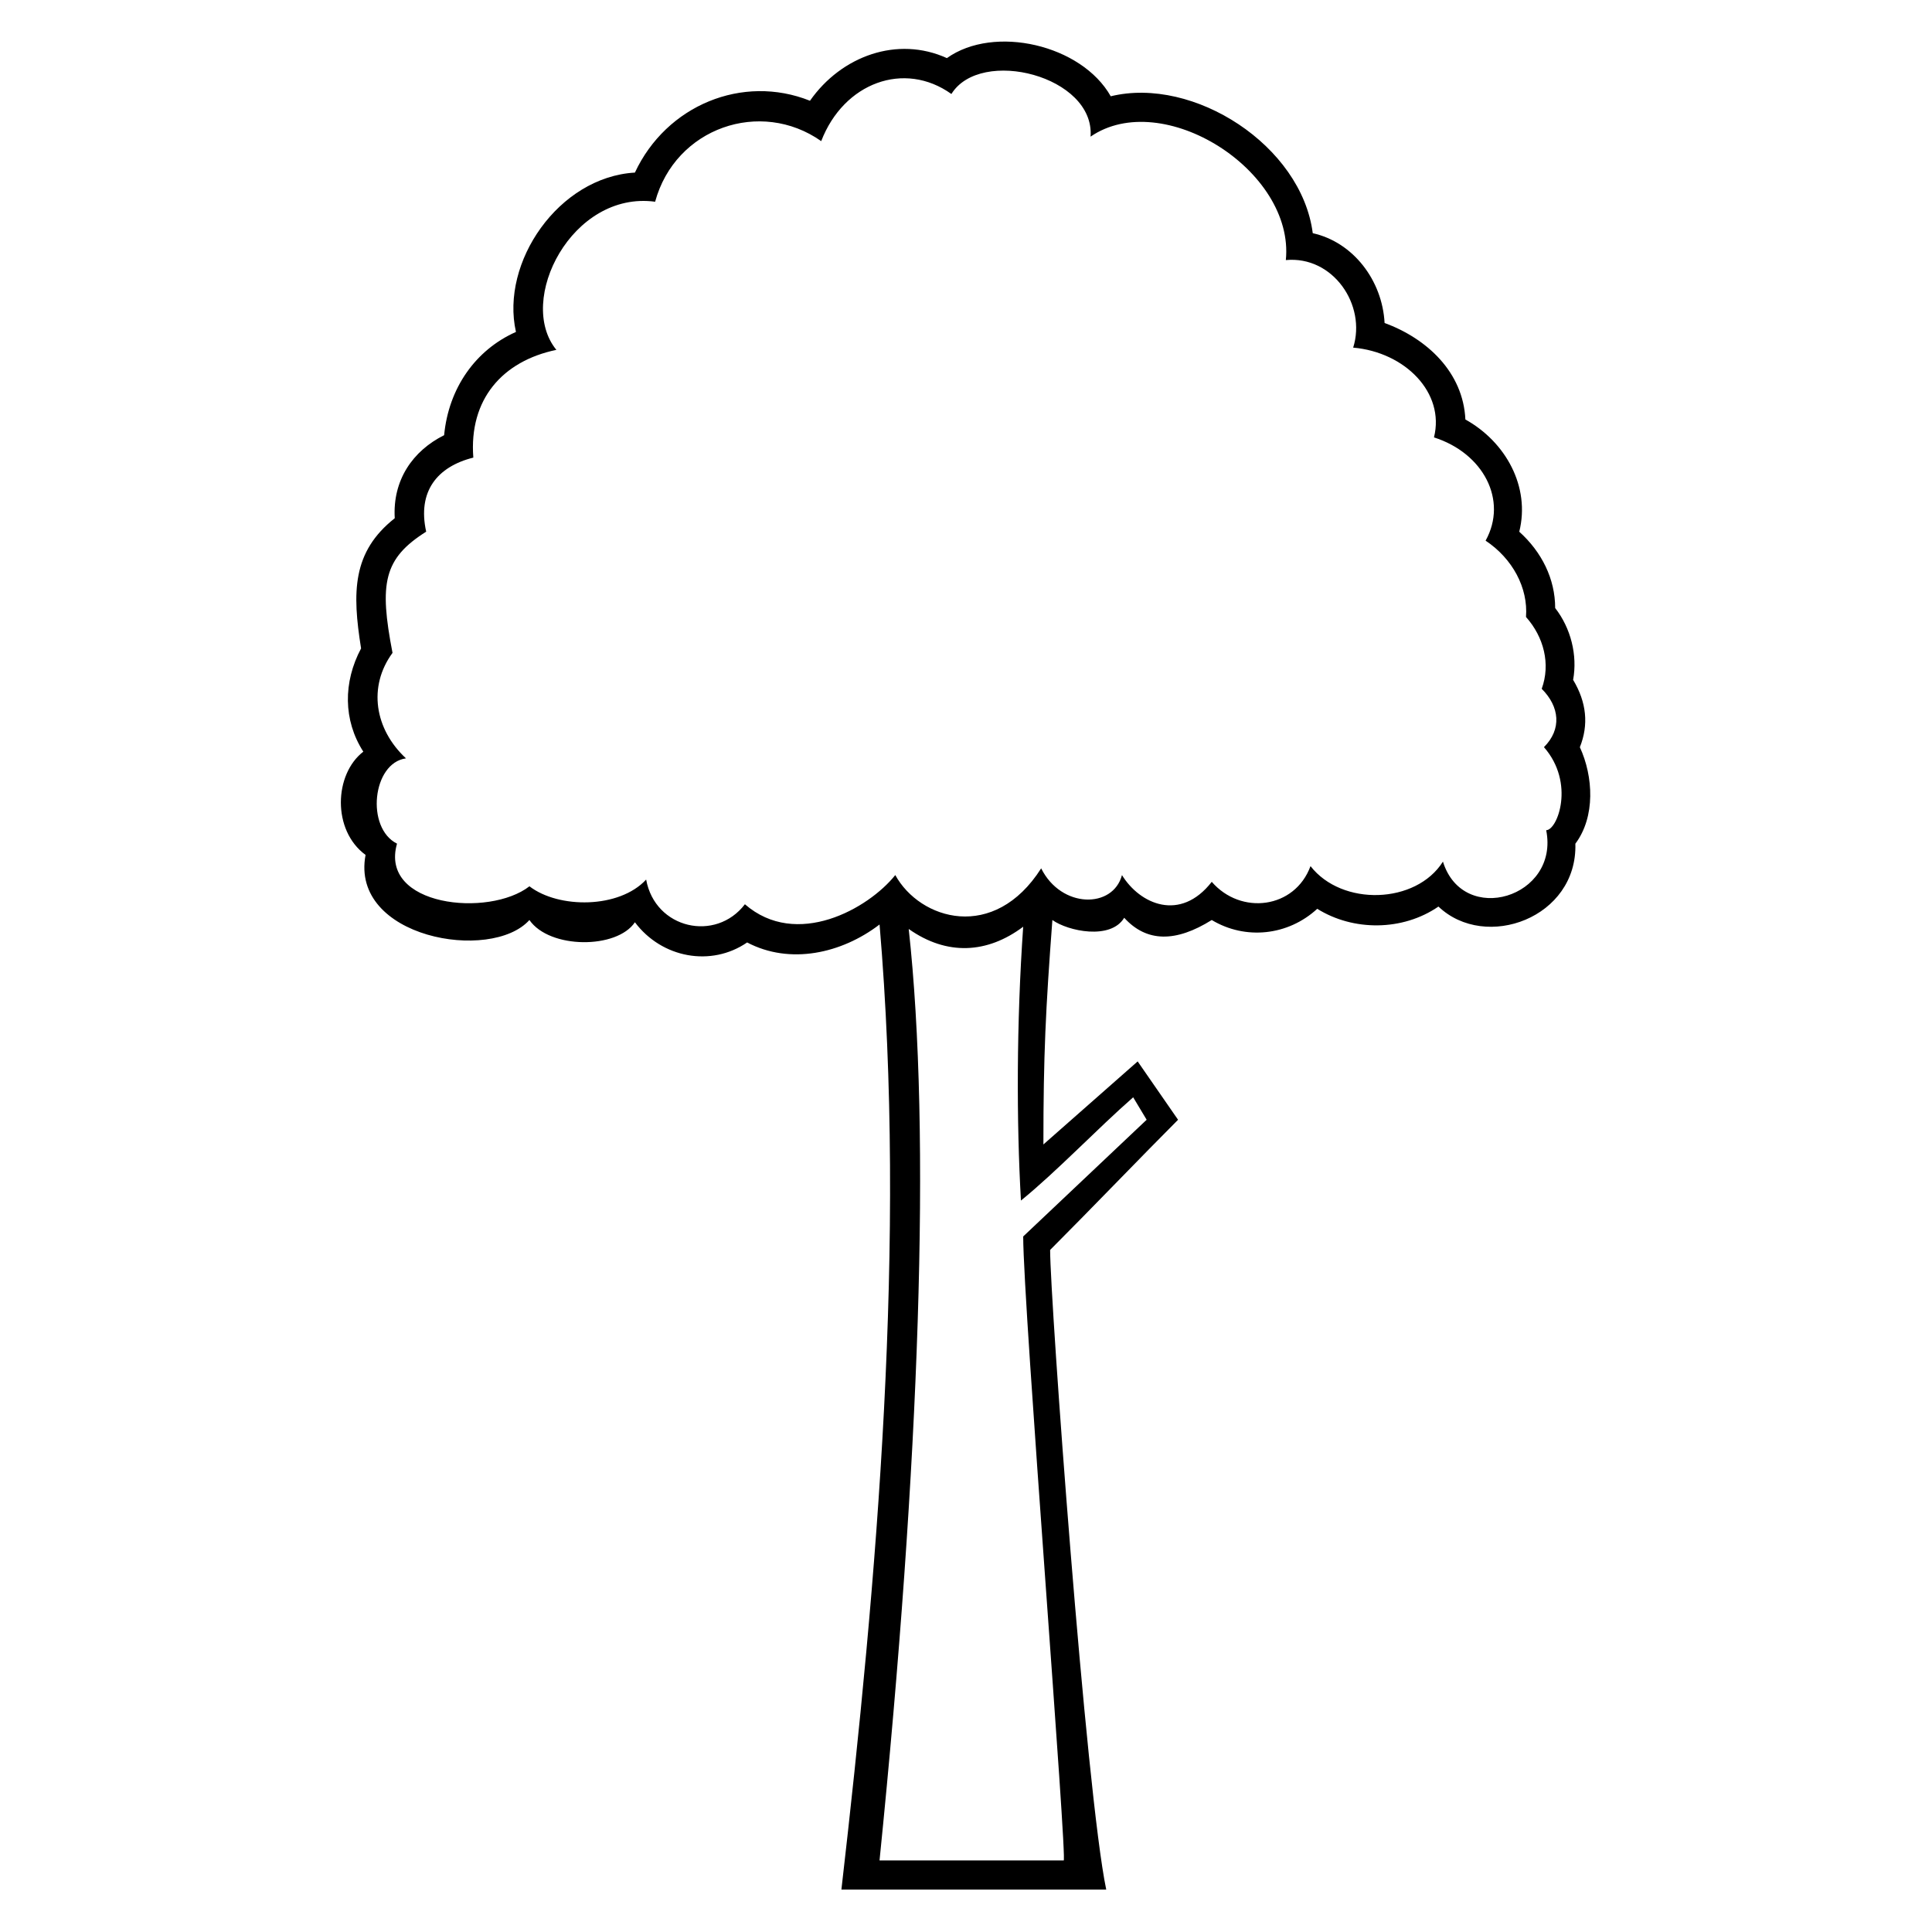
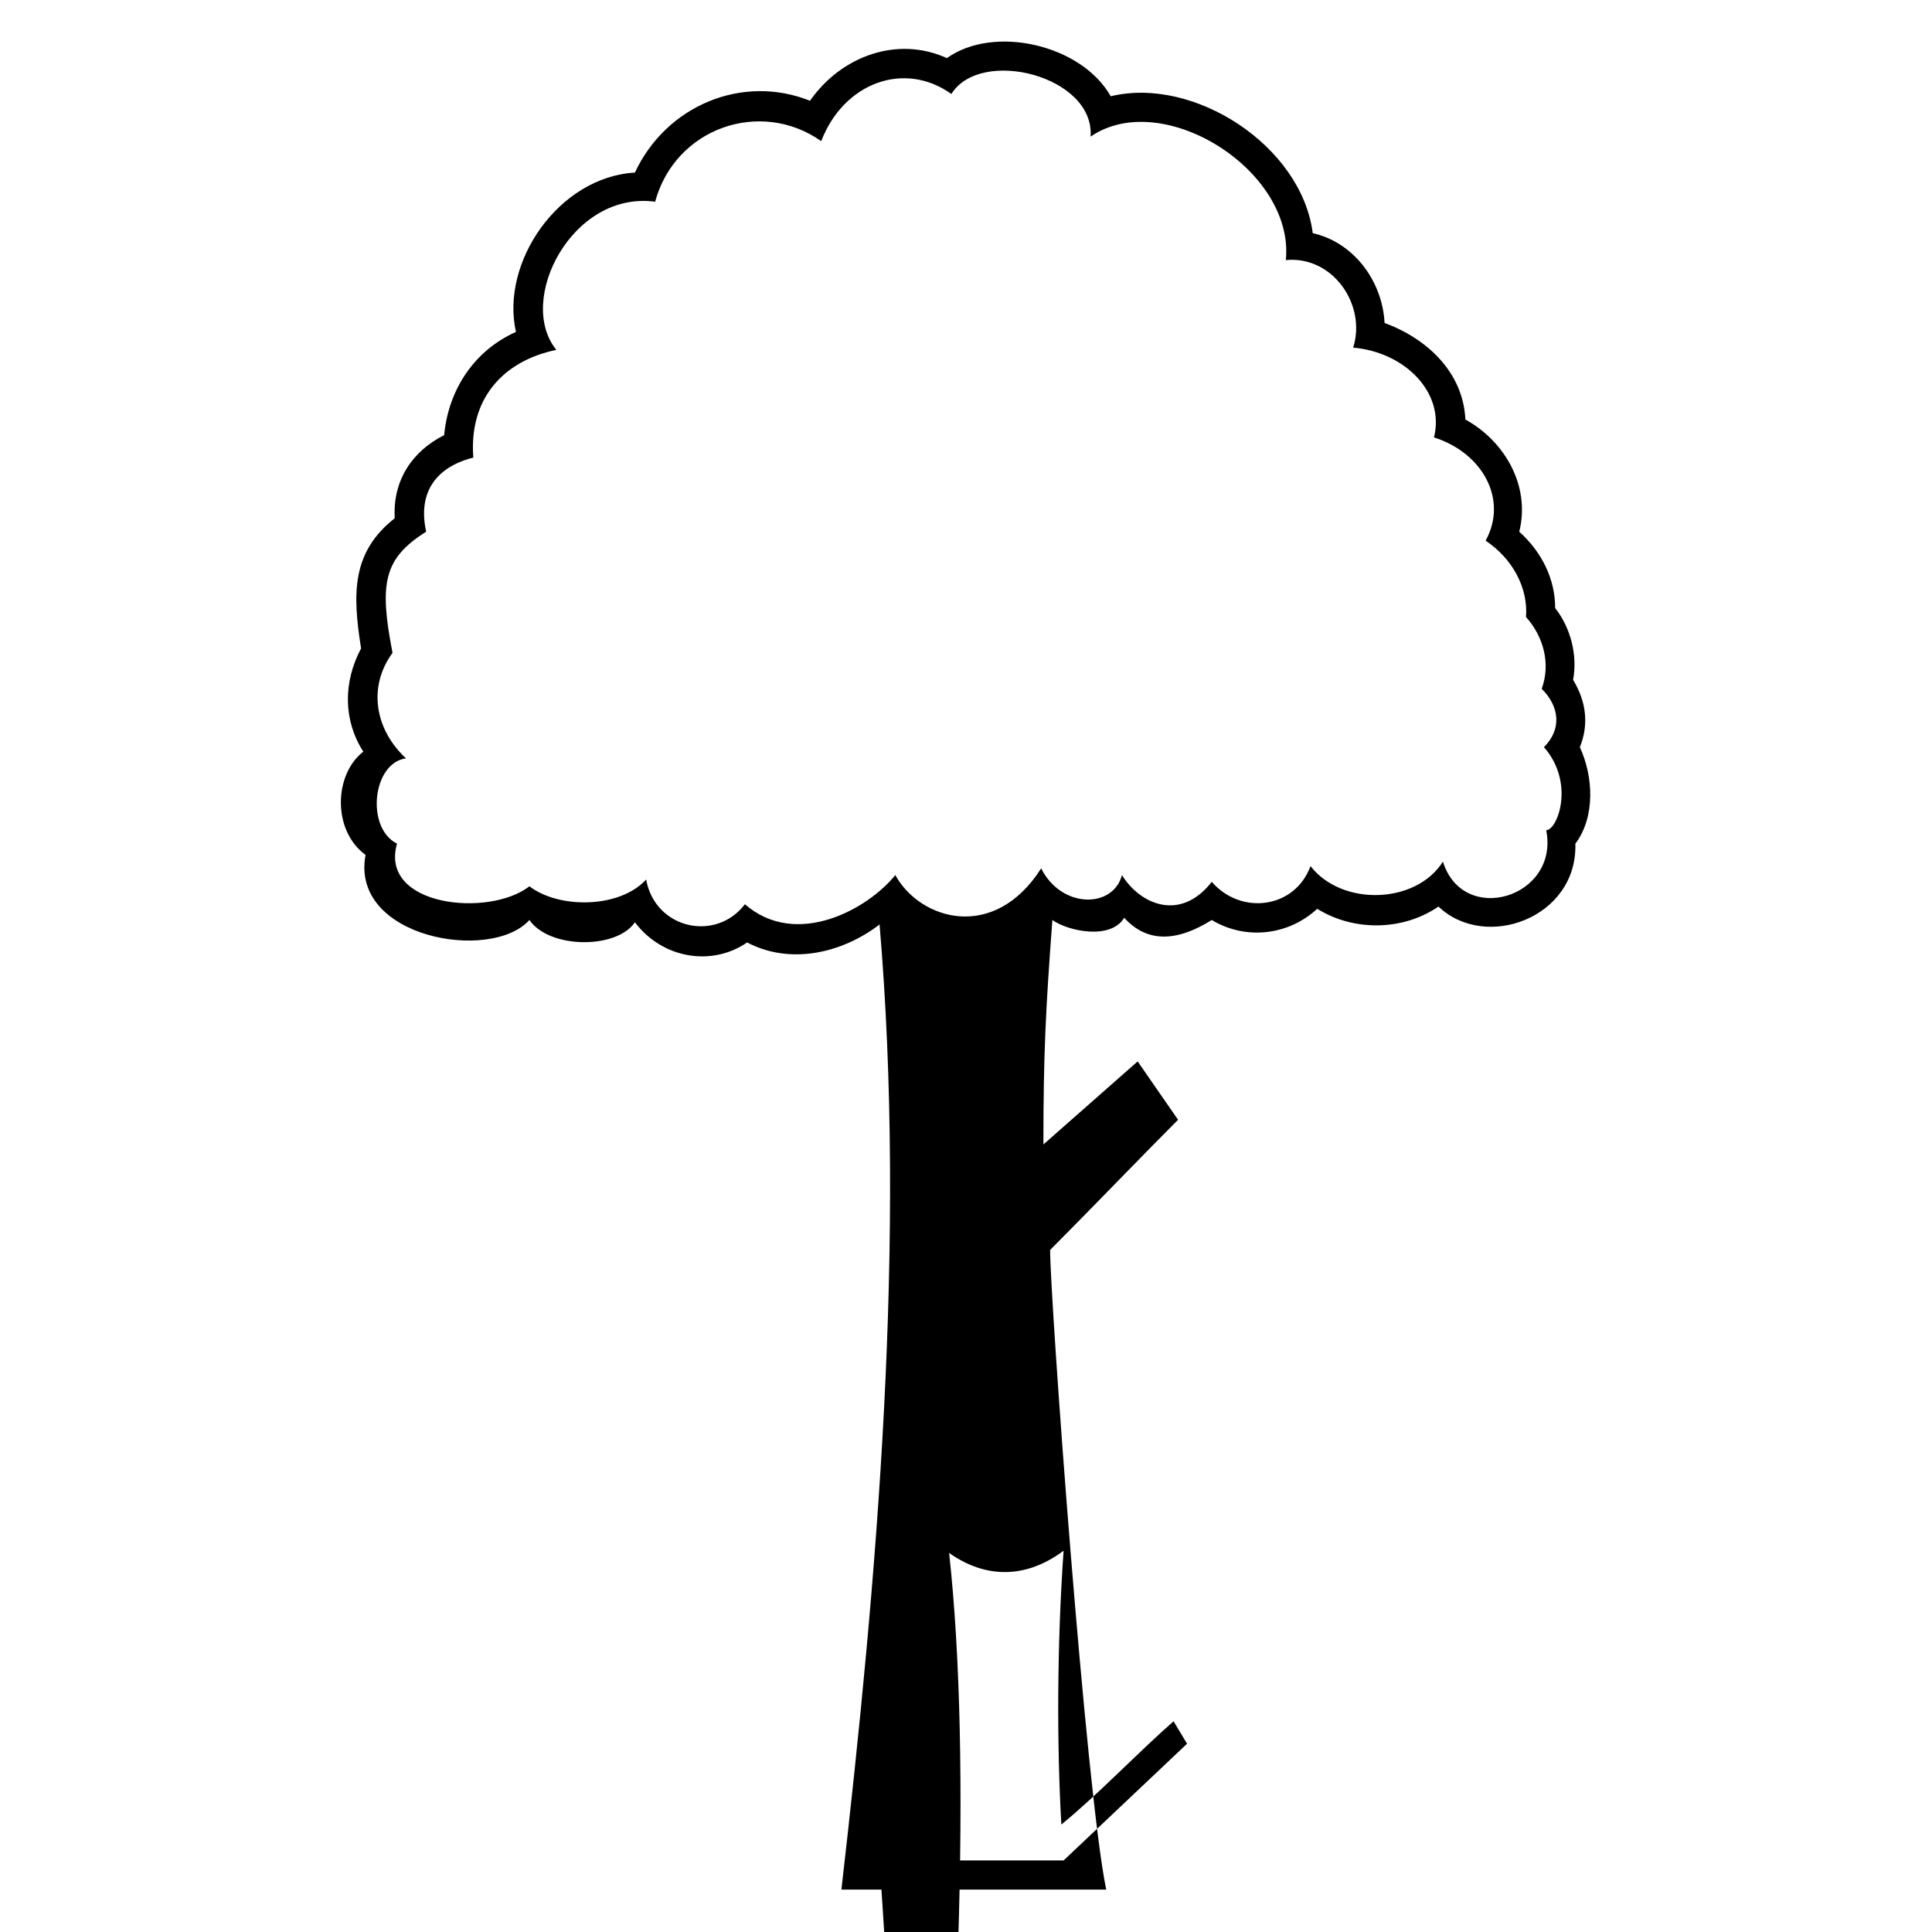
<svg xmlns="http://www.w3.org/2000/svg" fill="#000000" width="800px" height="800px" version="1.1" viewBox="144 144 512 512">
-   <path d="m366.98 644.77c9.516-82.68 17.25-171.9 10.113-255.77-10.113 7.734-23.793 10.707-35.094 4.758-9.516 6.543-22.602 4.164-29.742-5.352-4.758 7.137-22.602 7.137-27.957-0.594-10.113 11.301-47.586 4.758-43.422-17.25-8.922-6.543-8.328-21.414-0.594-27.363-5.352-8.328-5.352-18.438-0.594-27.363-2.379-14.871-2.379-25.578 8.922-34.5-0.594-10.113 4.758-17.844 13.086-22.008 1.191-12.492 8.328-22.602 19.035-27.363-4.164-18.438 11.301-41.043 31.523-42.23 8.328-17.844 28.551-26.172 46.395-19.035 8.328-11.895 23.199-17.25 36.285-11.301 12.492-8.922 35.688-3.57 43.422 10.113 22.008-5.352 50.559 13.086 53.535 36.285 10.707 2.379 18.438 12.492 19.035 23.793 11.301 4.164 20.82 13.086 21.414 25.578 10.707 5.949 17.25 17.844 14.277 29.742 5.949 5.352 9.516 12.492 9.516 20.223 4.164 5.352 5.949 12.492 4.758 19.035 3.57 5.949 4.164 11.895 1.785 17.844 3.57 7.734 4.164 18.438-1.191 25.578 0.594 19.629-23.793 28.551-36.285 16.656-9.516 6.543-22.602 6.543-32.121 0.594-7.734 7.137-19.035 8.328-27.957 2.973-9.516 5.949-17.25 5.949-23.199-0.594-3.57 5.949-14.871 3.57-19.035 0.594-1.785 23.793-2.379 35.688-2.379 59.48l24.98-22.008 10.707 15.465c-8.922 8.922-23.793 24.387-33.906 34.5 0 13.086 9.516 143.95 14.871 169.52h-70.188zm10.113-7.734h48.773c1.191 1.785-10.707-146.92-10.707-165.36l32.715-30.93-3.57-5.949c-9.516 8.328-20.223 19.629-29.742 27.363-1.191-20.82-1.191-46.992 0.594-72.566-9.516 7.137-20.223 7.734-30.336 0.594 5.949 54.129 2.973 140.97-7.734 246.85zm42.828-262.91c5.352 10.707 19.035 10.707 21.414 1.785 4.758 7.734 15.465 12.492 23.793 1.785 7.734 8.922 22.008 7.137 26.172-4.164 8.328 10.707 27.957 10.113 35.094-1.191 5.352 17.25 30.93 9.516 27.363-8.328 2.973 0 7.734-12.492-0.594-22.008 4.758-4.758 4.164-10.707-0.594-15.465 2.379-6.543 0.594-13.68-4.164-19.035 0.594-7.734-3.57-15.465-10.707-20.223 5.949-10.707-0.594-23.199-13.68-27.363 2.973-11.895-7.734-22.602-21.414-23.793 3.57-11.301-5.352-24.387-17.844-23.199 2.379-23.793-32.715-45.801-51.75-32.715 1.191-16.059-29.145-23.793-36.879-11.301-12.492-8.922-28.551-2.973-34.5 12.492-16.059-11.301-38.664-3.57-44.016 16.059-22.008-2.973-36.879 26.172-26.172 39.258-14.277 2.973-23.199 13.086-22.008 28.551-9.516 2.379-14.871 8.922-12.492 19.629-11.301 7.137-12.492 13.68-8.922 32.121-6.543 8.922-4.758 20.223 3.57 27.957-8.922 1.191-10.707 18.438-2.379 22.602-4.758 16.656 24.387 19.629 35.094 11.301 7.734 5.949 23.793 5.949 30.93-1.785 2.379 13.086 18.438 16.656 26.172 6.543 13.68 11.895 32.715 1.191 39.852-7.734 6.543 11.895 26.172 17.844 38.664-1.785z" />
+   <path d="m366.98 644.77c9.516-82.68 17.25-171.9 10.113-255.77-10.113 7.734-23.793 10.707-35.094 4.758-9.516 6.543-22.602 4.164-29.742-5.352-4.758 7.137-22.602 7.137-27.957-0.594-10.113 11.301-47.586 4.758-43.422-17.25-8.922-6.543-8.328-21.414-0.594-27.363-5.352-8.328-5.352-18.438-0.594-27.363-2.379-14.871-2.379-25.578 8.922-34.5-0.594-10.113 4.758-17.844 13.086-22.008 1.191-12.492 8.328-22.602 19.035-27.363-4.164-18.438 11.301-41.043 31.523-42.23 8.328-17.844 28.551-26.172 46.395-19.035 8.328-11.895 23.199-17.25 36.285-11.301 12.492-8.922 35.688-3.57 43.422 10.113 22.008-5.352 50.559 13.086 53.535 36.285 10.707 2.379 18.438 12.492 19.035 23.793 11.301 4.164 20.82 13.086 21.414 25.578 10.707 5.949 17.25 17.844 14.277 29.742 5.949 5.352 9.516 12.492 9.516 20.223 4.164 5.352 5.949 12.492 4.758 19.035 3.57 5.949 4.164 11.895 1.785 17.844 3.57 7.734 4.164 18.438-1.191 25.578 0.594 19.629-23.793 28.551-36.285 16.656-9.516 6.543-22.602 6.543-32.121 0.594-7.734 7.137-19.035 8.328-27.957 2.973-9.516 5.949-17.25 5.949-23.199-0.594-3.57 5.949-14.871 3.57-19.035 0.594-1.785 23.793-2.379 35.688-2.379 59.48l24.98-22.008 10.707 15.465c-8.922 8.922-23.793 24.387-33.906 34.5 0 13.086 9.516 143.95 14.871 169.52h-70.188zm10.113-7.734h48.773l32.715-30.93-3.57-5.949c-9.516 8.328-20.223 19.629-29.742 27.363-1.191-20.82-1.191-46.992 0.594-72.566-9.516 7.137-20.223 7.734-30.336 0.594 5.949 54.129 2.973 140.97-7.734 246.85zm42.828-262.91c5.352 10.707 19.035 10.707 21.414 1.785 4.758 7.734 15.465 12.492 23.793 1.785 7.734 8.922 22.008 7.137 26.172-4.164 8.328 10.707 27.957 10.113 35.094-1.191 5.352 17.25 30.93 9.516 27.363-8.328 2.973 0 7.734-12.492-0.594-22.008 4.758-4.758 4.164-10.707-0.594-15.465 2.379-6.543 0.594-13.68-4.164-19.035 0.594-7.734-3.57-15.465-10.707-20.223 5.949-10.707-0.594-23.199-13.68-27.363 2.973-11.895-7.734-22.602-21.414-23.793 3.57-11.301-5.352-24.387-17.844-23.199 2.379-23.793-32.715-45.801-51.75-32.715 1.191-16.059-29.145-23.793-36.879-11.301-12.492-8.922-28.551-2.973-34.5 12.492-16.059-11.301-38.664-3.57-44.016 16.059-22.008-2.973-36.879 26.172-26.172 39.258-14.277 2.973-23.199 13.086-22.008 28.551-9.516 2.379-14.871 8.922-12.492 19.629-11.301 7.137-12.492 13.68-8.922 32.121-6.543 8.922-4.758 20.223 3.57 27.957-8.922 1.191-10.707 18.438-2.379 22.602-4.758 16.656 24.387 19.629 35.094 11.301 7.734 5.949 23.793 5.949 30.93-1.785 2.379 13.086 18.438 16.656 26.172 6.543 13.68 11.895 32.715 1.191 39.852-7.734 6.543 11.895 26.172 17.844 38.664-1.785z" />
</svg>